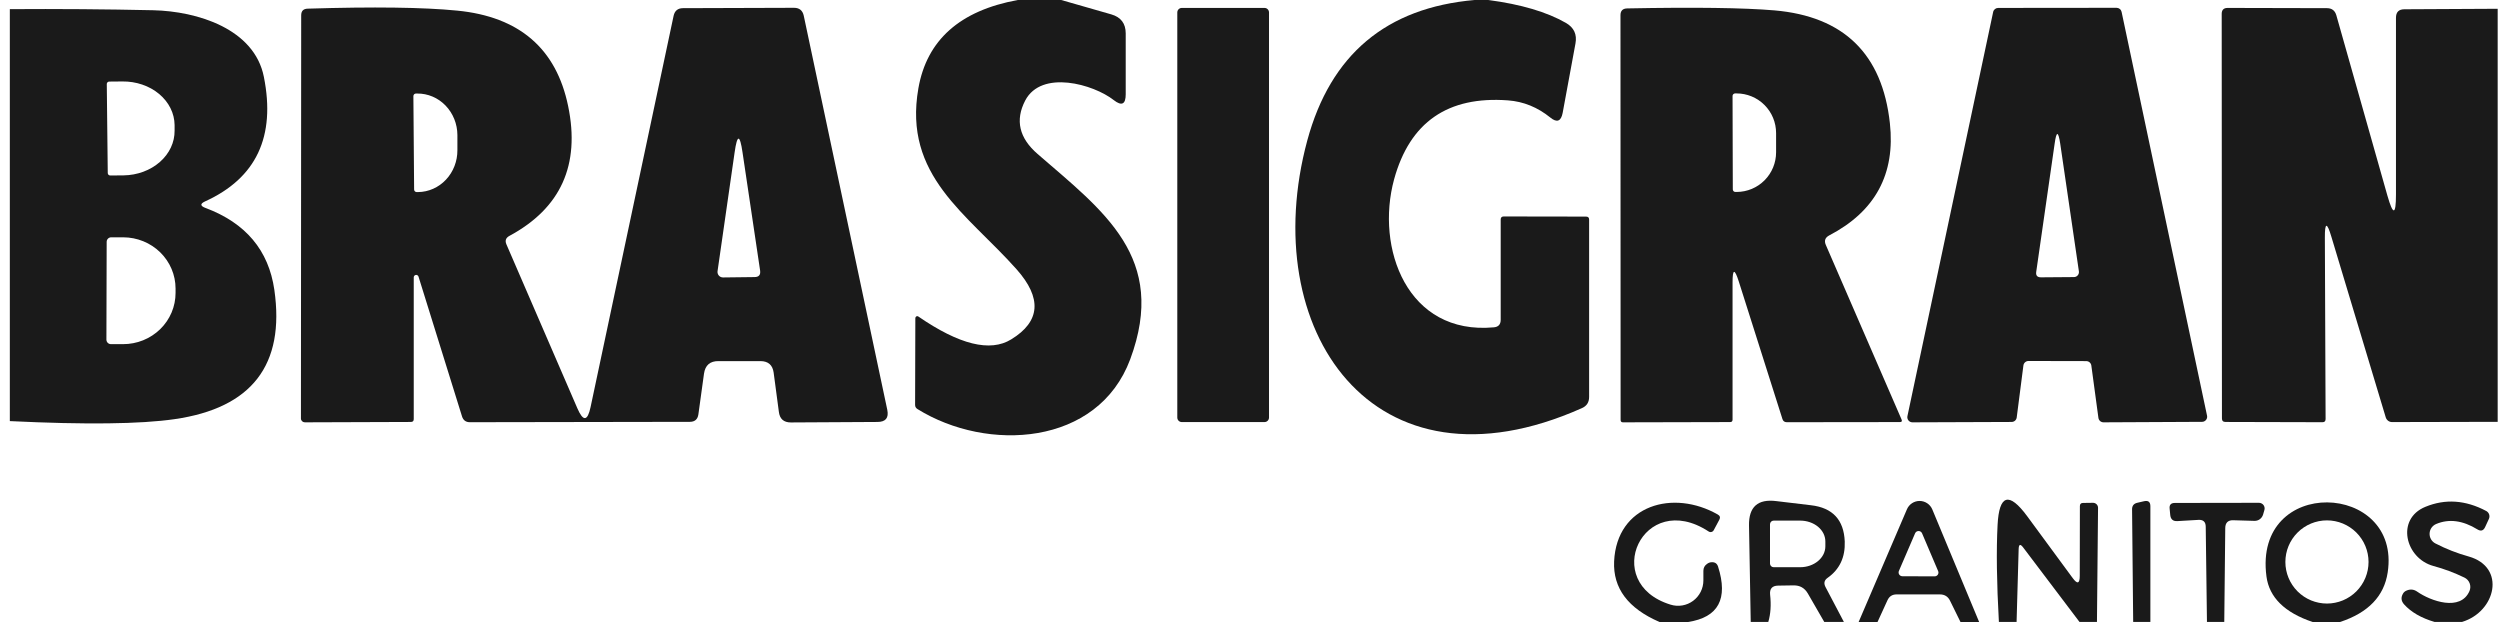
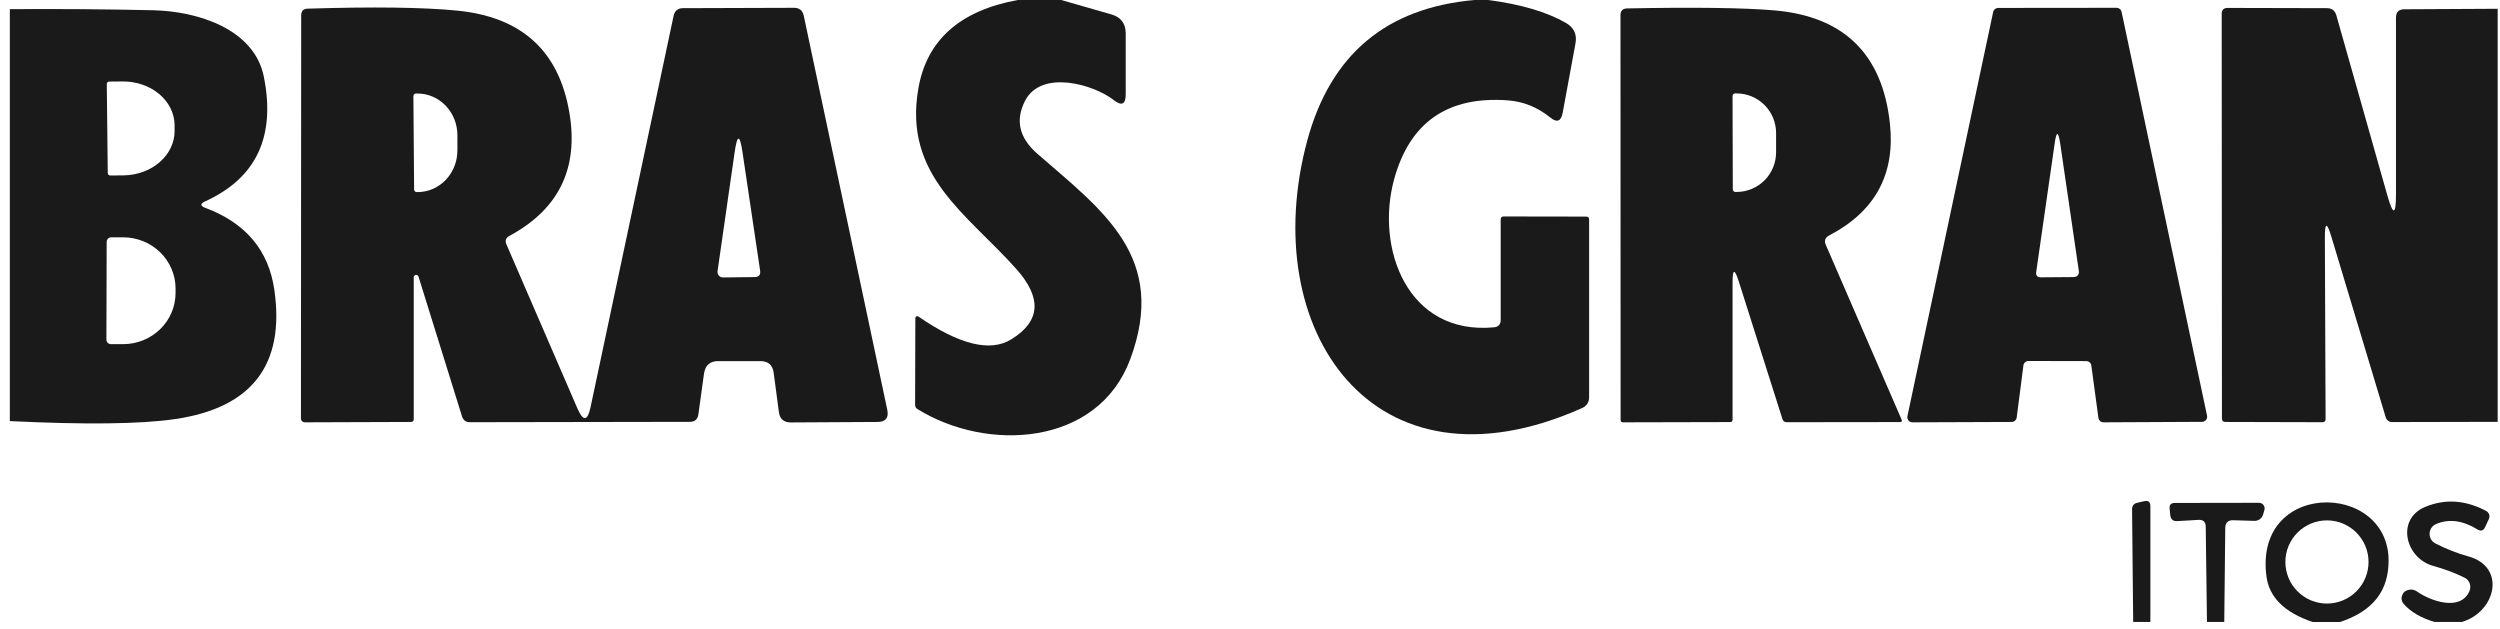
<svg xmlns="http://www.w3.org/2000/svg" width="147" height="37" viewBox="0 0 147 37" fill="none">
  <g clip-path="url(#clip0_344_20702)">
    <path d="M59.846 0H62.398L65.346 0.846C65.91 1.009 66.192 1.382 66.192 1.965V5.543C66.192 6.136 65.957 6.251 65.489 5.887C64.306 4.955 61.244 4.08 60.283 5.909C59.681 7.066 59.924 8.115 61.014 9.057C64.887 12.42 68.68 15.138 66.457 21.125C64.557 26.231 58.053 26.604 53.944 24.051C53.853 23.994 53.808 23.913 53.808 23.807L53.822 18.702C53.823 18.681 53.829 18.661 53.84 18.643C53.851 18.625 53.866 18.611 53.883 18.602C53.901 18.592 53.921 18.588 53.94 18.589C53.96 18.59 53.978 18.597 53.994 18.608C56.404 20.267 58.225 20.717 59.458 19.956C61.179 18.905 61.282 17.528 59.767 15.826C56.87 12.57 53.098 10.34 54.001 5.192C54.498 2.352 56.447 0.621 59.846 0Z" fill="#1A1A1A" />
    <path d="M86.707 0H87.51C89.432 0.253 90.954 0.703 92.078 1.348C92.551 1.621 92.737 2.025 92.637 2.56L91.884 6.64C91.788 7.137 91.547 7.228 91.16 6.913C90.409 6.306 89.58 5.969 88.671 5.902C85.129 5.639 82.897 7.185 81.974 10.541C80.87 14.585 82.741 19.72 87.84 19.247C88.107 19.223 88.241 19.075 88.241 18.802V12.908C88.241 12.788 88.301 12.728 88.421 12.728L93.261 12.736C93.38 12.736 93.44 12.793 93.44 12.908V23.341C93.44 23.657 93.297 23.877 93.01 24.001C80.712 29.479 73.871 19.354 76.868 8.261C78.236 3.208 81.515 0.454 86.707 0Z" fill="#1A1A1A" />
    <path d="M24.328 16.306V24.646C24.328 24.756 24.271 24.811 24.156 24.811L17.925 24.833C17.864 24.833 17.806 24.809 17.762 24.767C17.72 24.726 17.695 24.669 17.695 24.61L17.71 0.903C17.71 0.645 17.839 0.514 18.097 0.509C21.969 0.39 24.897 0.428 26.881 0.624C30.534 0.982 32.709 2.854 33.407 6.239C34.124 9.7 32.974 12.243 29.957 13.868C29.742 13.983 29.683 14.15 29.778 14.37L33.952 24.015C34.291 24.799 34.549 24.773 34.726 23.936L39.609 0.925C39.676 0.629 39.861 0.48 40.162 0.48L46.687 0.459C47.003 0.459 47.194 0.614 47.261 0.925L52.173 24.101C52.269 24.575 52.075 24.811 51.592 24.811L46.501 24.84C46.085 24.84 45.85 24.634 45.798 24.223L45.49 21.907C45.428 21.462 45.172 21.238 44.722 21.233H42.248C41.751 21.228 41.467 21.474 41.395 21.971L41.065 24.366C41.022 24.658 40.855 24.804 40.563 24.804L27.627 24.826C27.393 24.826 27.24 24.713 27.168 24.488L24.608 16.264C24.597 16.231 24.576 16.204 24.547 16.186C24.518 16.168 24.483 16.161 24.45 16.166C24.416 16.172 24.386 16.189 24.363 16.214C24.341 16.24 24.329 16.273 24.328 16.306ZM24.307 5.651L24.35 11.143C24.35 11.183 24.366 11.222 24.394 11.25C24.422 11.278 24.46 11.294 24.5 11.294H24.579C25.198 11.289 25.79 11.026 26.224 10.563C26.658 10.101 26.9 9.477 26.895 8.827V7.938C26.893 7.615 26.831 7.296 26.711 6.999C26.591 6.702 26.417 6.432 26.198 6.206C25.979 5.979 25.719 5.8 25.434 5.679C25.149 5.558 24.844 5.497 24.536 5.5H24.457C24.418 5.5 24.379 5.516 24.351 5.544C24.323 5.572 24.307 5.611 24.307 5.651ZM43.661 8.964C43.503 7.883 43.348 7.883 43.195 8.964L42.191 15.948C42.185 15.994 42.189 16.042 42.203 16.086C42.216 16.131 42.24 16.172 42.271 16.207C42.303 16.242 42.341 16.27 42.384 16.288C42.427 16.306 42.474 16.315 42.521 16.314L44.364 16.292C44.622 16.292 44.732 16.163 44.694 15.905L43.661 8.964Z" fill="#1A1A1A" />
-     <path d="M74.353 0.466H69.491C69.344 0.466 69.225 0.585 69.225 0.731V24.553C69.225 24.7 69.344 24.818 69.491 24.818H74.353C74.499 24.818 74.618 24.7 74.618 24.553V0.731C74.618 0.585 74.499 0.466 74.353 0.466Z" fill="#1A1A1A" />
    <path d="M101.874 16.608V24.675C101.874 24.771 101.827 24.818 101.731 24.818L95.428 24.833C95.337 24.833 95.292 24.785 95.292 24.689L95.284 0.896C95.284 0.633 95.416 0.5 95.679 0.495C99.647 0.418 102.532 0.457 104.334 0.61C108.417 0.963 110.68 3.174 111.125 7.243C111.455 10.23 110.267 12.43 107.561 13.84C107.317 13.969 107.25 14.158 107.36 14.406L111.813 24.668C111.856 24.768 111.823 24.818 111.713 24.818L105.065 24.826C104.932 24.826 104.846 24.763 104.807 24.639L102.24 16.55C101.996 15.781 101.874 15.8 101.874 16.608ZM101.874 5.643L101.889 11.136C101.889 11.176 101.905 11.215 101.933 11.243C101.961 11.271 101.999 11.287 102.039 11.287H102.118C102.733 11.285 103.322 11.039 103.756 10.602C104.191 10.165 104.434 9.573 104.434 8.956V7.823C104.434 7.517 104.374 7.213 104.257 6.93C104.14 6.647 103.968 6.389 103.751 6.173C103.535 5.956 103.278 5.785 102.995 5.668C102.713 5.552 102.41 5.492 102.104 5.493H102.025C101.985 5.493 101.947 5.509 101.919 5.537C101.89 5.565 101.874 5.604 101.874 5.643Z" fill="#1A1A1A" />
    <path d="M122.669 21.233L119.277 21.226C119.203 21.225 119.132 21.252 119.076 21.301C119.02 21.35 118.985 21.418 118.976 21.491L118.582 24.553C118.571 24.625 118.535 24.691 118.48 24.739C118.424 24.786 118.353 24.812 118.28 24.811L112.451 24.833C112.406 24.833 112.361 24.823 112.32 24.803C112.28 24.784 112.244 24.755 112.216 24.72C112.188 24.685 112.168 24.644 112.158 24.6C112.147 24.557 112.147 24.511 112.157 24.467L117.198 0.703C117.212 0.636 117.25 0.576 117.303 0.533C117.356 0.49 117.423 0.466 117.492 0.466L124.455 0.459C124.523 0.459 124.59 0.483 124.643 0.526C124.697 0.569 124.734 0.629 124.749 0.696L129.775 24.445C129.784 24.489 129.783 24.534 129.772 24.577C129.761 24.62 129.741 24.66 129.713 24.694C129.685 24.728 129.649 24.756 129.609 24.775C129.569 24.794 129.526 24.804 129.481 24.804L123.687 24.833C123.613 24.833 123.542 24.806 123.486 24.758C123.431 24.709 123.395 24.641 123.386 24.567L122.97 21.491C122.96 21.419 122.924 21.353 122.868 21.305C122.813 21.258 122.742 21.232 122.669 21.233ZM121.142 8.454C121.027 7.69 120.917 7.69 120.812 8.454L119.729 15.991C119.7 16.201 119.794 16.307 120.009 16.307L121.945 16.292C121.987 16.293 122.029 16.284 122.068 16.267C122.107 16.249 122.142 16.224 122.169 16.192C122.197 16.16 122.218 16.122 122.23 16.081C122.242 16.04 122.245 15.997 122.239 15.955L121.142 8.454Z" fill="#1A1A1A" />
    <path d="M146.863 0.516V24.804L140.653 24.818C140.57 24.819 140.489 24.791 140.422 24.741C140.355 24.691 140.305 24.62 140.281 24.539L137.082 13.911C136.824 13.046 136.698 13.065 136.702 13.969L136.745 24.639C136.745 24.763 136.686 24.826 136.566 24.826L130.858 24.811C130.719 24.811 130.65 24.742 130.65 24.603L130.636 0.817C130.636 0.583 130.753 0.466 130.987 0.466L136.824 0.48C137.111 0.48 137.295 0.619 137.376 0.896L140.381 11.509C140.716 12.68 140.883 12.656 140.883 11.438V1.047C140.883 0.712 141.048 0.545 141.378 0.545L146.863 0.516Z" fill="#1A1A1A" />
    <path d="M0.578 0.538C3.389 0.519 6.198 0.54 9.004 0.602C11.6 0.66 14.956 1.692 15.515 4.518C16.218 8.031 15.068 10.472 12.066 11.839C11.76 11.978 11.765 12.107 12.08 12.226C14.447 13.111 15.797 14.717 16.132 17.045C16.763 21.458 14.807 23.991 10.266 24.646C8.258 24.938 5.029 24.976 0.578 24.761V0.538ZM6.279 4.941L6.336 10.175C6.336 10.195 6.34 10.214 6.348 10.232C6.356 10.25 6.367 10.266 6.381 10.279C6.395 10.293 6.412 10.303 6.43 10.31C6.448 10.317 6.467 10.32 6.487 10.319L7.269 10.312C8.072 10.301 8.839 10.018 9.401 9.524C9.963 9.031 10.274 8.368 10.266 7.68V7.35C10.262 7.009 10.18 6.672 10.023 6.358C9.867 6.045 9.639 5.761 9.354 5.523C9.069 5.285 8.732 5.098 8.362 4.973C7.991 4.847 7.596 4.785 7.197 4.79L6.415 4.797C6.378 4.799 6.344 4.815 6.318 4.842C6.293 4.868 6.279 4.904 6.279 4.941ZM6.272 14.22L6.257 19.971C6.257 20.041 6.285 20.109 6.335 20.158C6.385 20.208 6.452 20.236 6.523 20.236H7.233C7.638 20.237 8.04 20.16 8.415 20.009C8.79 19.858 9.131 19.636 9.418 19.357C9.705 19.077 9.933 18.744 10.088 18.379C10.243 18.013 10.323 17.62 10.323 17.224V16.966C10.323 16.169 9.999 15.404 9.423 14.839C8.846 14.274 8.064 13.956 7.247 13.954H6.537C6.467 13.954 6.399 13.982 6.35 14.032C6.3 14.082 6.272 14.149 6.272 14.22Z" fill="#1A1A1A" />
-     <path d="M123.301 36.571H122.275L118.962 32.19C118.795 31.97 118.707 31.999 118.697 32.276L118.575 36.571H117.535C117.406 34.262 117.38 32.364 117.457 30.878C117.547 29.075 118.128 28.901 119.199 30.354L121.874 33.99C122.151 34.367 122.29 34.322 122.29 33.854L122.297 29.759C122.297 29.635 122.359 29.573 122.483 29.573L123.064 29.565C123.103 29.564 123.142 29.571 123.179 29.586C123.215 29.6 123.249 29.622 123.277 29.649C123.305 29.676 123.327 29.709 123.342 29.745C123.357 29.781 123.365 29.82 123.365 29.859L123.301 36.571Z" fill="#1A1A1A" />
    <path d="M126.442 36.571H125.431L125.366 29.945C125.366 29.74 125.466 29.613 125.667 29.565L126.069 29.472C126.317 29.415 126.442 29.513 126.442 29.766V36.571Z" fill="#1A1A1A" />
    <path d="M144.763 36.571H143.156C142.372 36.342 141.772 35.995 141.356 35.532C141.184 35.336 141.165 35.125 141.299 34.901C141.342 34.824 141.409 34.767 141.5 34.728C141.724 34.628 141.937 34.65 142.138 34.793C142.92 35.338 144.677 35.976 145.207 34.75C145.268 34.605 145.271 34.442 145.215 34.295C145.159 34.148 145.048 34.028 144.906 33.961C144.313 33.674 143.706 33.447 143.085 33.28C141.428 32.828 140.862 30.519 142.611 29.802C143.783 29.319 144.975 29.401 146.19 30.046C146.27 30.089 146.332 30.161 146.361 30.248C146.39 30.334 146.385 30.429 146.347 30.512L146.125 30.992C146.025 31.208 145.874 31.253 145.673 31.129C144.808 30.598 143.998 30.493 143.242 30.813C143.132 30.86 143.038 30.938 142.97 31.036C142.903 31.134 142.864 31.25 142.86 31.37C142.855 31.489 142.885 31.608 142.945 31.711C143.005 31.814 143.093 31.898 143.199 31.953C143.83 32.279 144.483 32.534 145.157 32.721C147.373 33.345 146.763 35.969 144.763 36.571Z" fill="#1A1A1A" />
-     <path d="M99.263 36.572H97.578C95.728 35.773 94.839 34.585 94.91 33.008C95.068 29.673 98.395 28.762 101.006 30.254C101.135 30.326 101.166 30.426 101.099 30.555L100.769 31.172C100.756 31.198 100.737 31.221 100.714 31.24C100.691 31.258 100.664 31.272 100.636 31.279C100.608 31.287 100.578 31.288 100.549 31.283C100.52 31.278 100.492 31.267 100.468 31.251C96.603 28.727 94.071 34.277 98.23 35.553C98.453 35.623 98.689 35.639 98.918 35.6C99.148 35.562 99.366 35.469 99.554 35.33C99.742 35.191 99.894 35.01 100 34.801C100.105 34.592 100.16 34.36 100.159 34.126V33.567C100.159 33.39 100.233 33.251 100.382 33.151C100.468 33.089 100.561 33.058 100.661 33.058C100.843 33.053 100.962 33.137 101.02 33.309C101.627 35.211 101.041 36.299 99.263 36.572Z" fill="#1A1A1A" />
-     <path d="M108.421 36.571H107.267L106.299 34.893C106.112 34.573 105.833 34.415 105.46 34.42L104.556 34.434C104.202 34.439 104.045 34.618 104.083 34.972C104.15 35.57 104.114 36.103 103.975 36.571H102.943L102.842 30.899C102.823 29.804 103.359 29.326 104.449 29.465C105.137 29.551 105.818 29.632 106.492 29.709C107.759 29.857 108.419 30.567 108.471 31.839C108.505 32.766 108.17 33.478 107.467 33.975C107.267 34.114 107.224 34.293 107.338 34.513L108.421 36.571ZM104.076 30.828V33.136C104.076 33.194 104.098 33.248 104.139 33.289C104.179 33.329 104.234 33.352 104.291 33.352H105.854C106.246 33.351 106.621 33.222 106.898 32.992C107.175 32.762 107.331 32.45 107.331 32.125V31.839C107.331 31.677 107.293 31.518 107.219 31.369C107.145 31.22 107.036 31.085 106.899 30.971C106.762 30.857 106.599 30.767 106.42 30.706C106.24 30.644 106.048 30.612 105.854 30.612H104.291C104.234 30.612 104.179 30.635 104.139 30.675C104.098 30.716 104.076 30.77 104.076 30.828Z" fill="#1A1A1A" />
-     <path d="M116.373 36.572H115.276L114.666 35.331C114.547 35.078 114.346 34.951 114.064 34.951H111.518C111.265 34.951 111.085 35.068 110.98 35.302L110.399 36.572H109.288L112.128 29.946C112.191 29.8 112.295 29.675 112.428 29.588C112.561 29.501 112.717 29.455 112.876 29.456C113.035 29.457 113.19 29.504 113.322 29.593C113.454 29.681 113.558 29.806 113.619 29.953L116.373 36.572ZM111.654 33.574C111.64 33.608 111.635 33.644 111.638 33.68C111.641 33.716 111.653 33.751 111.673 33.782C111.693 33.812 111.72 33.837 111.752 33.855C111.783 33.872 111.819 33.882 111.855 33.883L113.755 33.89C113.792 33.89 113.829 33.881 113.861 33.864C113.894 33.847 113.922 33.822 113.943 33.792C113.963 33.761 113.976 33.726 113.98 33.689C113.983 33.652 113.978 33.615 113.963 33.581L113.017 31.358C113 31.318 112.971 31.284 112.935 31.26C112.899 31.236 112.856 31.224 112.812 31.224C112.769 31.224 112.726 31.236 112.69 31.26C112.654 31.284 112.625 31.318 112.608 31.358L111.654 33.574Z" fill="#1A1A1A" />
    <path d="M130.787 36.571H129.769L129.697 30.978C129.697 30.686 129.552 30.55 129.26 30.569L128.027 30.641C127.778 30.655 127.639 30.538 127.611 30.29L127.575 29.917C127.546 29.687 127.649 29.573 127.883 29.573L132.831 29.565C132.882 29.566 132.933 29.578 132.978 29.601C133.024 29.624 133.064 29.657 133.095 29.698C133.125 29.739 133.146 29.787 133.155 29.837C133.164 29.888 133.161 29.939 133.147 29.988L133.068 30.261C133.034 30.37 132.966 30.465 132.874 30.532C132.782 30.598 132.671 30.631 132.559 30.627L131.332 30.591C131.012 30.576 130.849 30.73 130.845 31.05L130.787 36.571Z" fill="#1A1A1A" />
    <path d="M137.599 36.572H135.979C134.334 36.017 133.431 35.125 133.268 33.897C132.479 27.945 141.214 28.311 140.396 33.66C140.186 35.056 139.254 36.026 137.599 36.572ZM139.27 33.043C139.27 32.395 139.013 31.773 138.554 31.314C138.095 30.856 137.474 30.598 136.825 30.598C136.176 30.598 135.554 30.856 135.096 31.314C134.637 31.773 134.38 32.395 134.38 33.043C134.38 33.364 134.443 33.682 134.566 33.979C134.689 34.276 134.869 34.545 135.096 34.773C135.323 34.999 135.593 35.18 135.889 35.303C136.186 35.425 136.504 35.489 136.825 35.489C137.146 35.489 137.464 35.425 137.761 35.303C138.057 35.18 138.327 34.999 138.554 34.773C138.781 34.545 138.961 34.276 139.084 33.979C139.207 33.682 139.27 33.364 139.27 33.043Z" fill="#1A1A1A" />
  </g>
  <defs>
    <clipPath id="clip0_344_20702">
      <rect width="146.286" height="36.571" fill="white" transform="translate(0.578)" />
    </clipPath>
  </defs>
</svg>